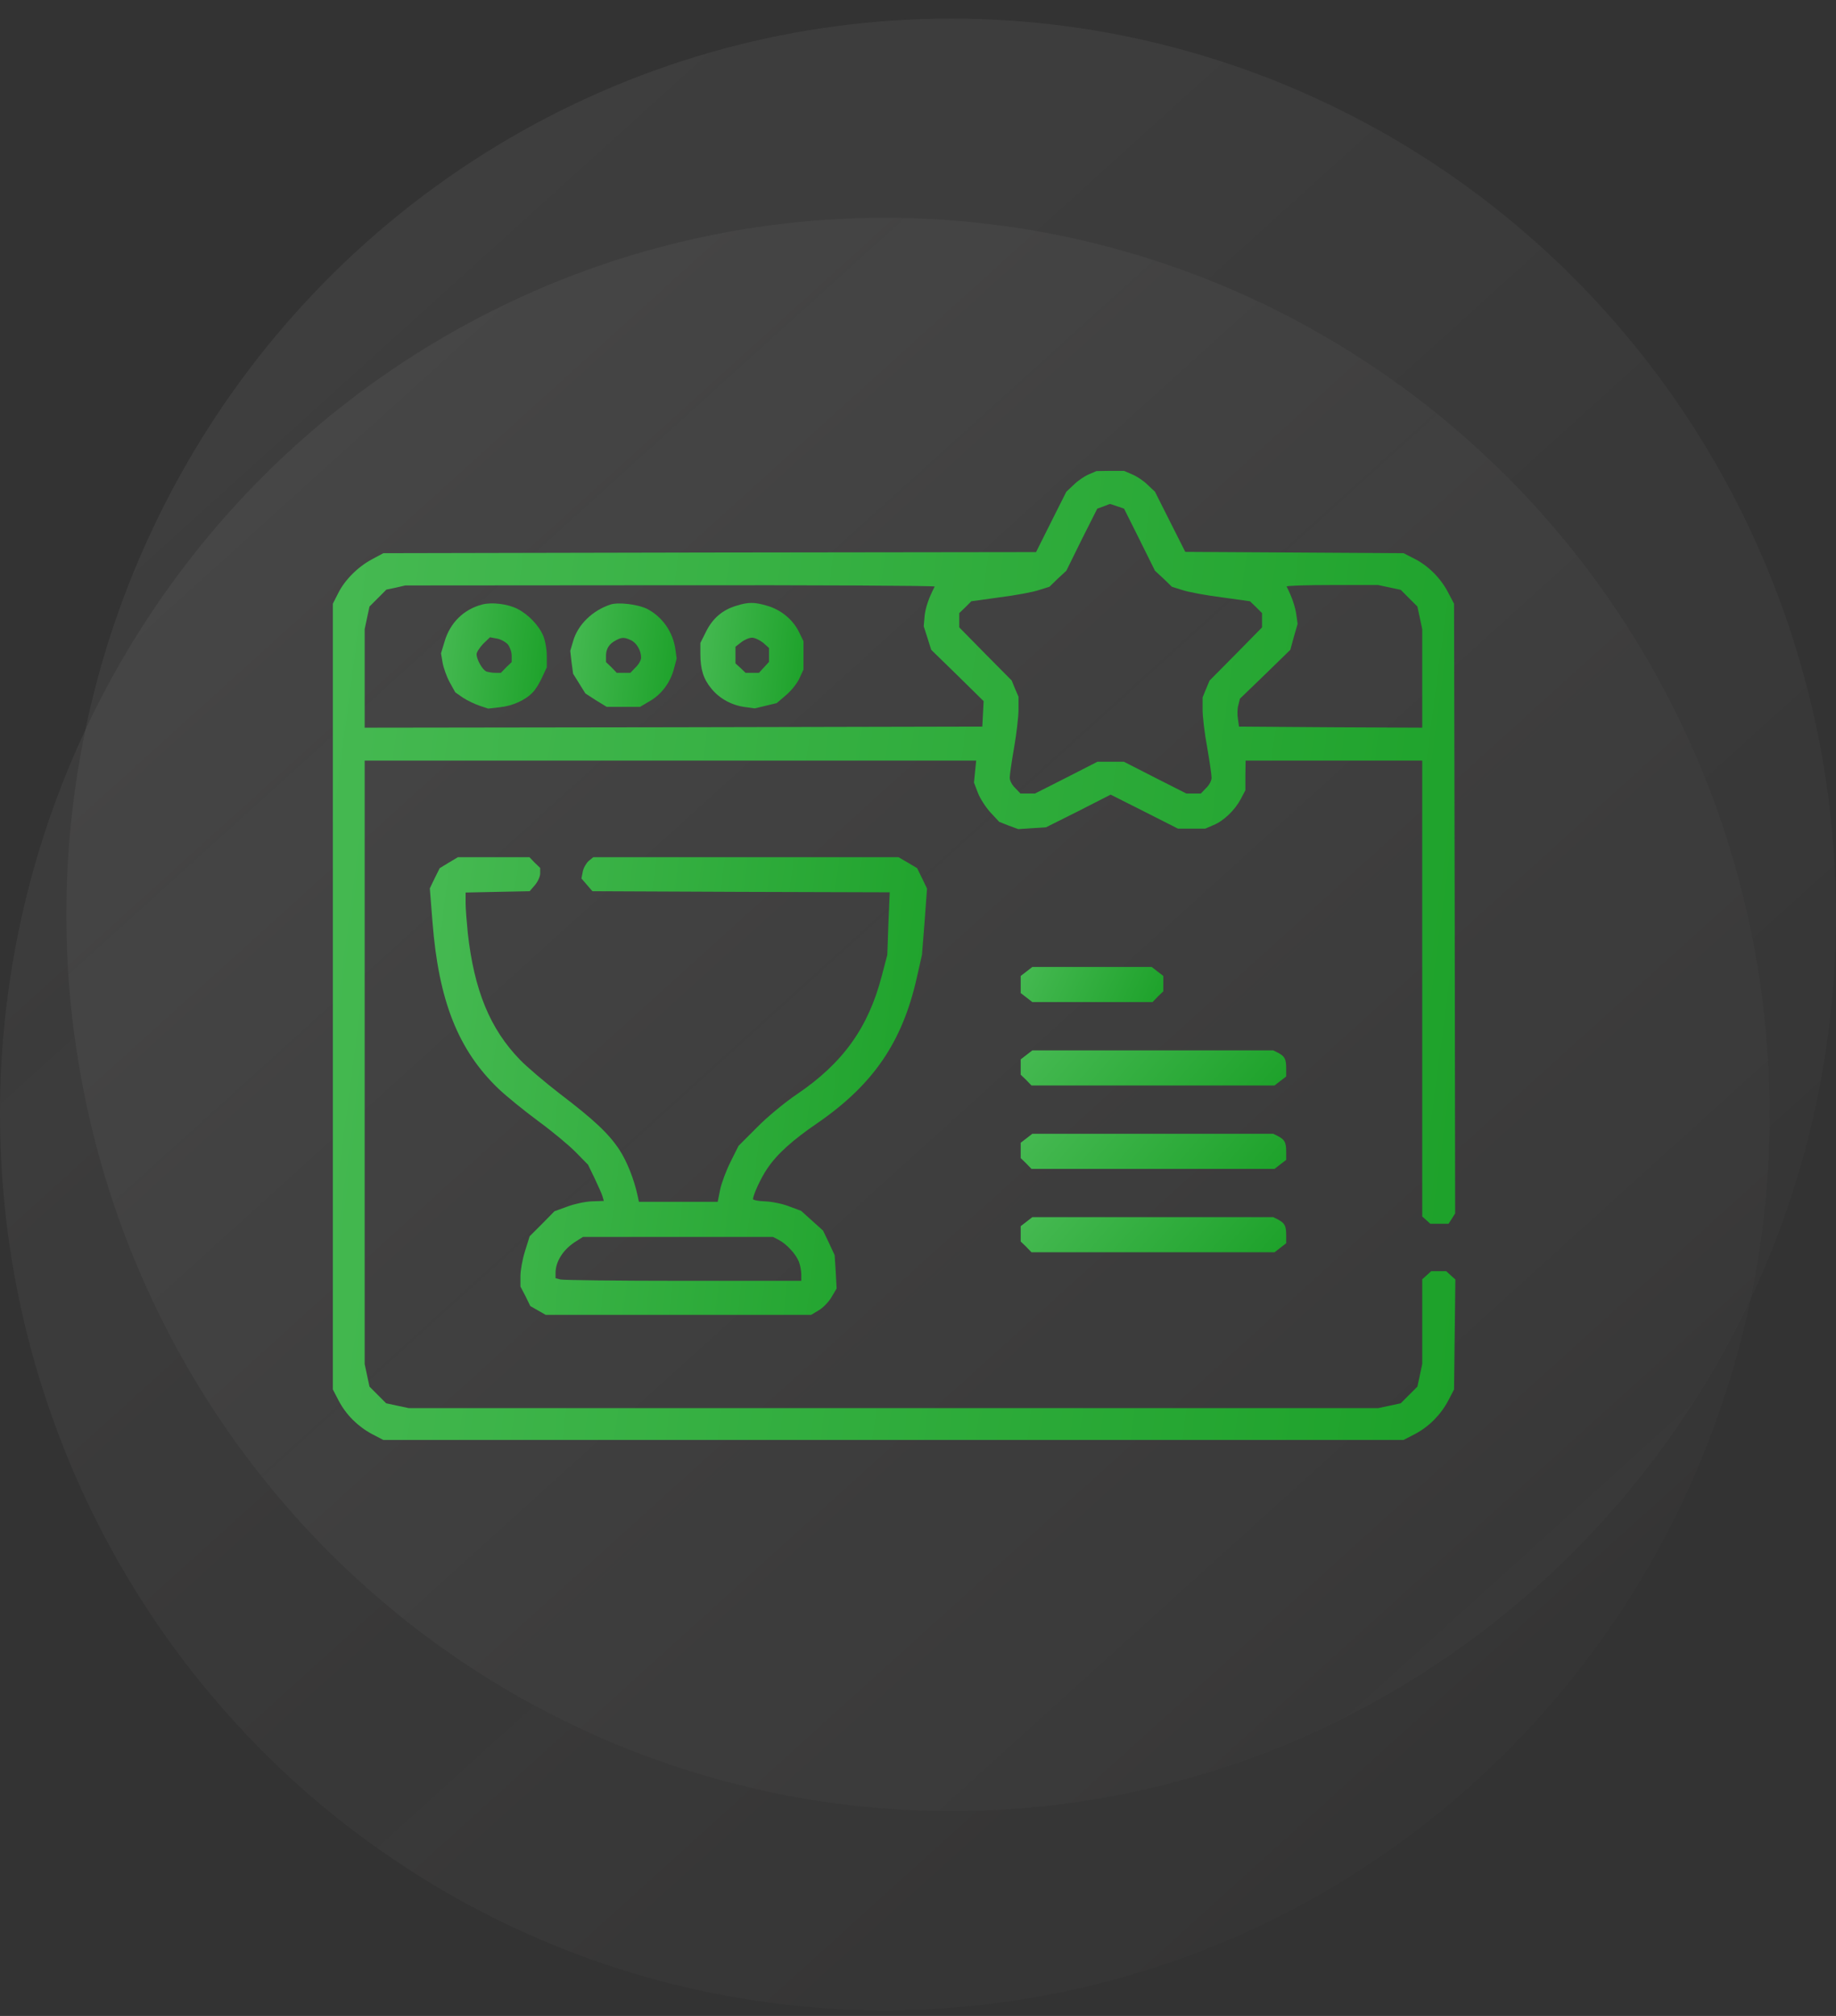
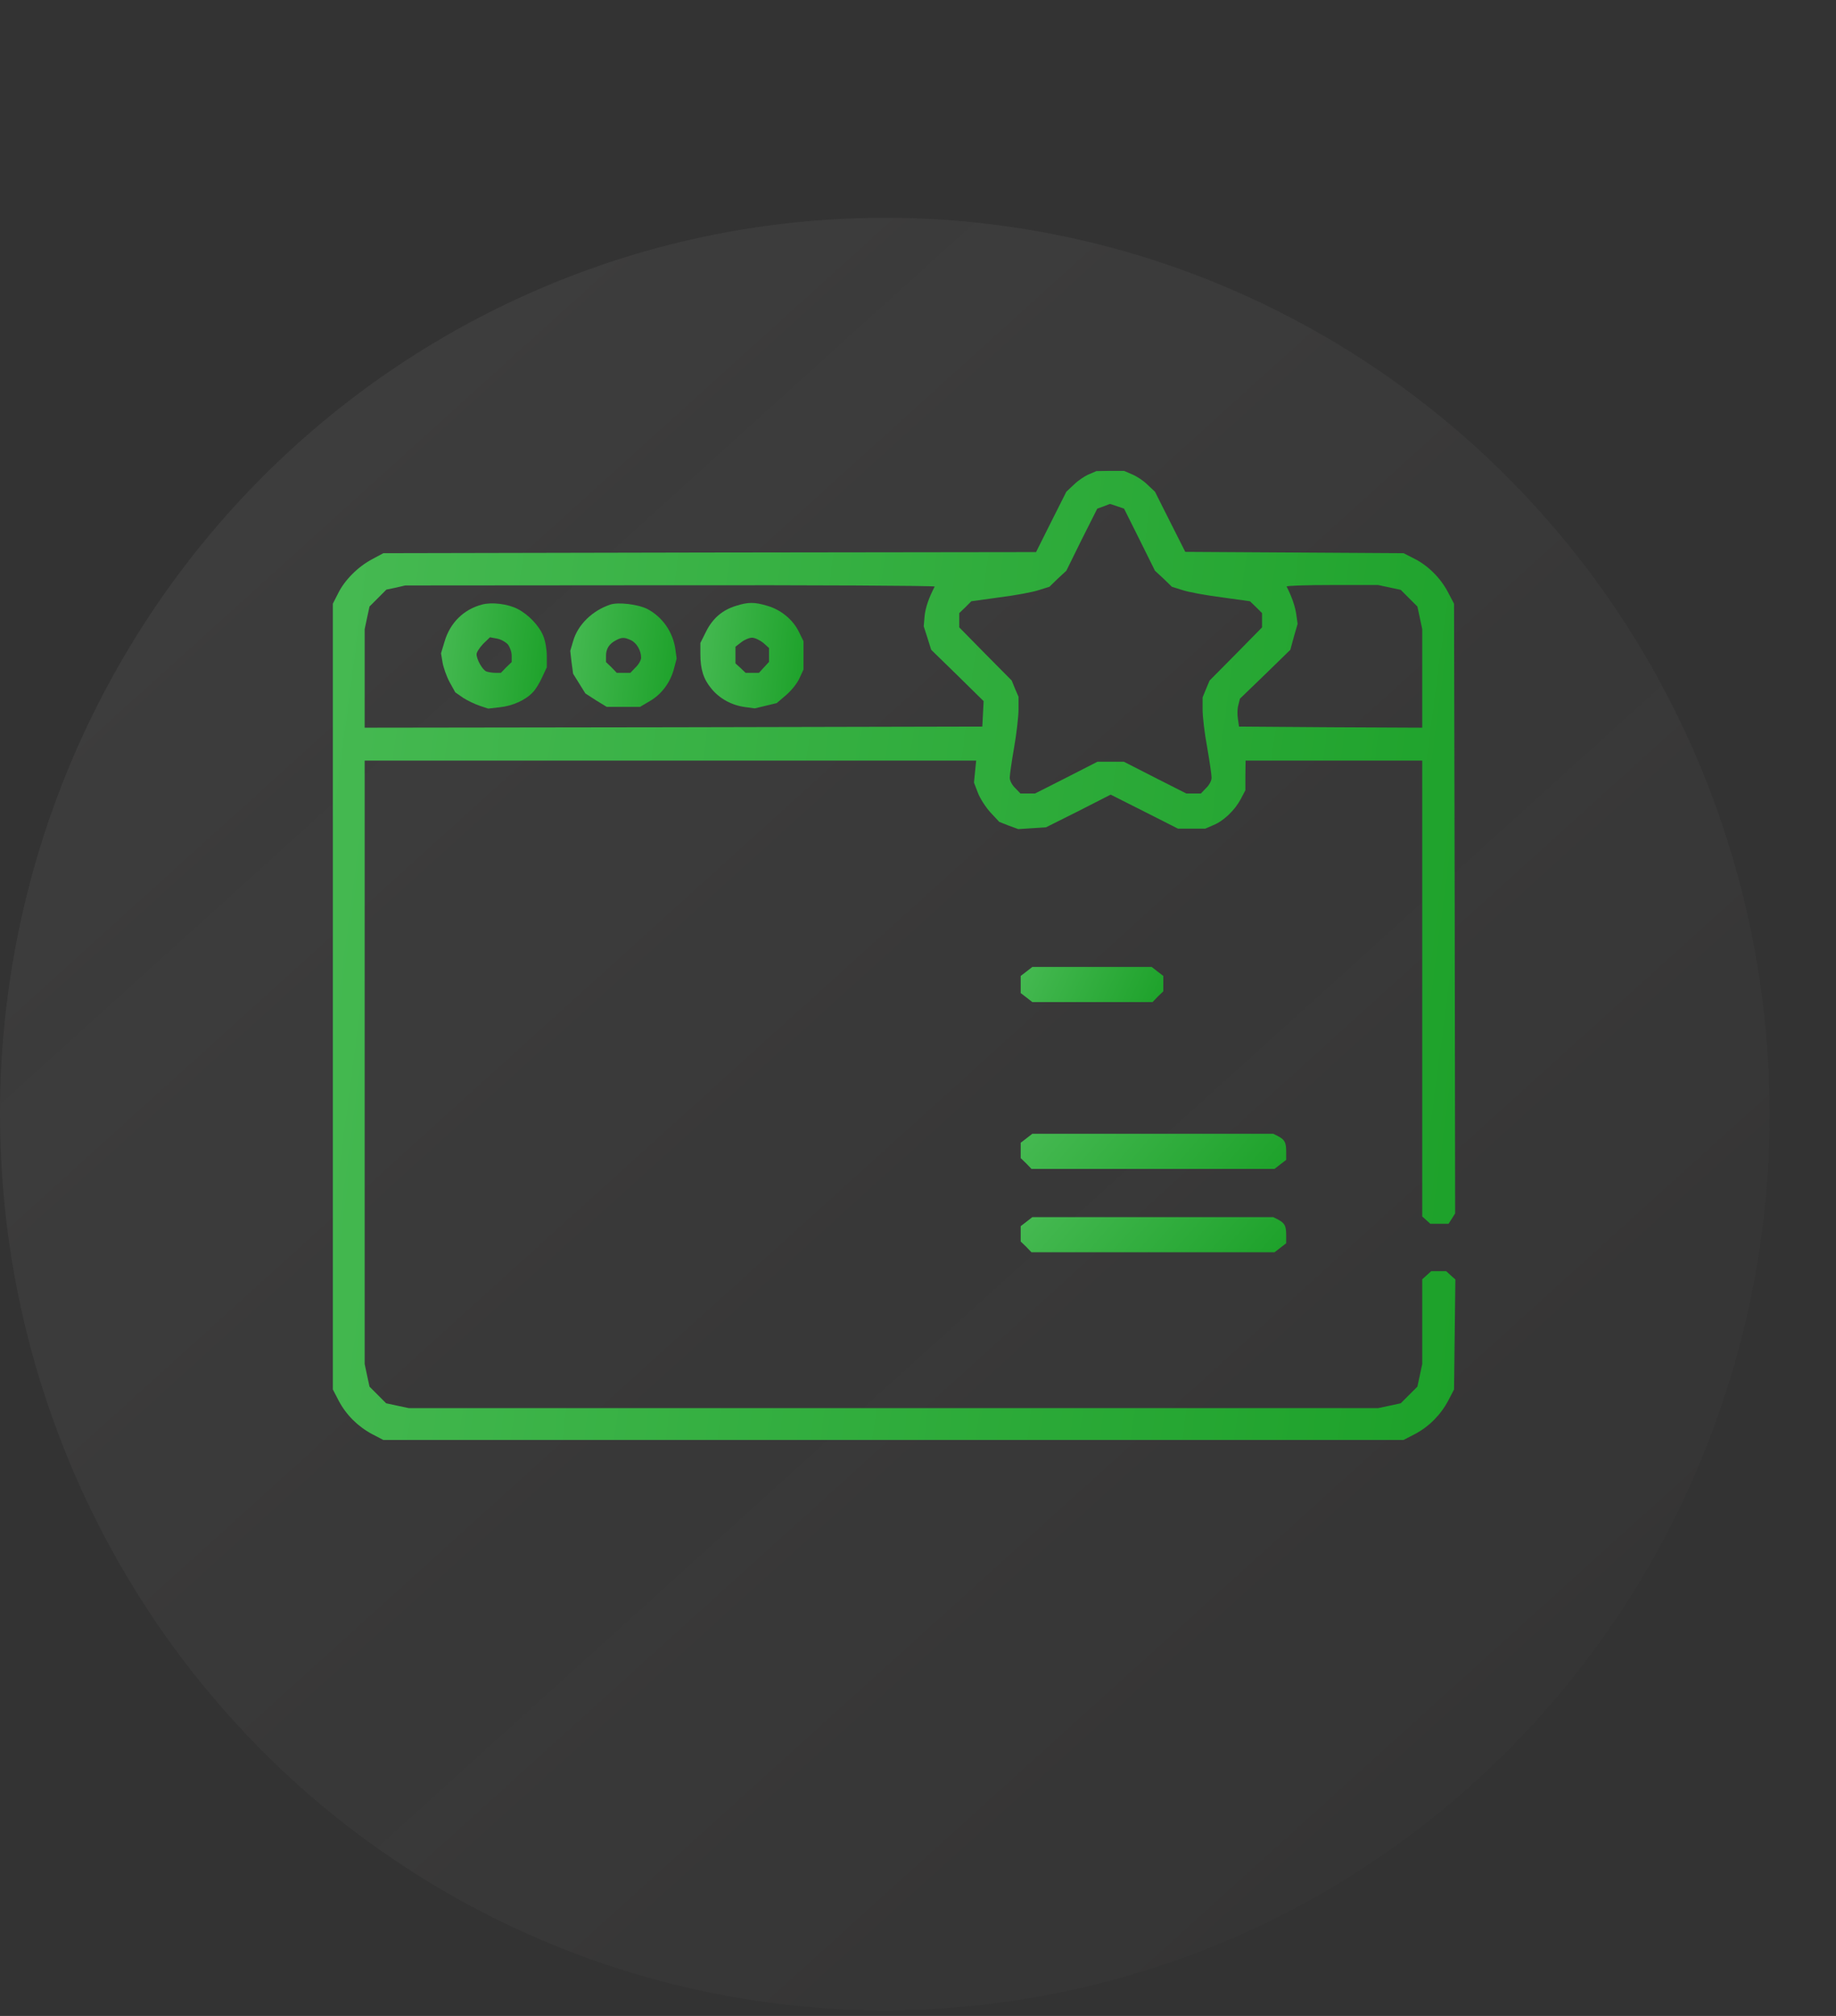
<svg xmlns="http://www.w3.org/2000/svg" width="82" height="90" viewBox="0 0 82 90" fill="none">
  <rect x="0" y="0" width="82" height="90" fill="#333333" stroke="none" />
  <g opacity="0.3">
-     <ellipse opacity="0.2" cx="42.482" cy="40.843" rx="39.518" ry="40.012" fill="url(#paint0_linear_71_18)" />
    <ellipse opacity="0.2" cx="39.518" cy="49.735" rx="39.518" ry="40.012" fill="url(#paint1_linear_71_18)" />
  </g>
  <path d="M48.625 21.179C48.439 21.257 48.135 21.463 47.959 21.64L47.625 21.953L46.949 23.296L46.273 24.648L31.692 24.667L17.12 24.697L16.63 24.961C15.993 25.295 15.395 25.892 15.101 26.49L14.866 26.951V44.492V62.032L15.131 62.542C15.464 63.169 15.983 63.688 16.63 64.031L17.12 64.286H39.904H62.687L63.197 64.022C63.824 63.688 64.343 63.169 64.686 62.522L64.941 62.032L64.97 59.583L65 57.123L64.794 56.937L64.588 56.75H64.255H63.922L63.716 56.937L63.52 57.113V59.004V60.896L63.412 61.405L63.304 61.905L62.932 62.277L62.559 62.65L62.06 62.757L61.55 62.865H39.904H18.257L17.747 62.757L17.247 62.65L16.875 62.277L16.503 61.905L16.395 61.405L16.287 60.896V47.431V33.957H29.947H43.598L43.549 34.447L43.5 34.937L43.676 35.398C43.774 35.653 44.029 36.044 44.235 36.27L44.627 36.691L45.048 36.858L45.479 37.015L46.097 36.975L46.714 36.936L48.164 36.211L49.605 35.476L51.104 36.231L52.613 36.995H53.221H53.828L54.191 36.838C54.651 36.652 55.151 36.172 55.416 35.672L55.622 35.28V34.624L55.631 33.957H59.581H63.52V44.129V54.31L63.696 54.467L63.882 54.634H64.284H64.696L64.843 54.408L64.99 54.173L64.97 40.562L64.941 26.951L64.666 26.431C64.333 25.794 63.765 25.236 63.148 24.932L62.687 24.697L57.807 24.667L52.937 24.638L52.26 23.296L51.584 21.953L51.251 21.64C51.075 21.463 50.761 21.257 50.565 21.179L50.203 21.022H49.585L48.968 21.032L48.625 21.179ZM49.889 22.6L50.203 22.708L50.898 24.099L51.584 25.481L51.967 25.834L52.339 26.196L52.809 26.343C53.064 26.431 53.858 26.578 54.553 26.666L55.827 26.843L56.102 27.108L56.366 27.372V27.695V28.009L55.2 29.195L54.024 30.381L53.867 30.753L53.711 31.135V31.684C53.711 31.997 53.799 32.752 53.916 33.369C54.024 33.987 54.112 34.594 54.112 34.722C54.112 34.849 54.005 35.055 53.867 35.182L53.632 35.427H53.309H52.986L51.594 34.722L50.193 34.006H49.605H49.017L47.616 34.722L46.224 35.427H45.901H45.577L45.342 35.182C45.205 35.055 45.097 34.849 45.097 34.722C45.097 34.594 45.185 33.987 45.293 33.369C45.401 32.752 45.489 31.988 45.489 31.674V31.106L45.332 30.743L45.185 30.381L44.009 29.195L42.843 28.009V27.695V27.372L43.118 27.108L43.382 26.843L44.656 26.666C45.362 26.578 46.146 26.431 46.4 26.343L46.871 26.196L47.243 25.834L47.625 25.481L48.311 24.089L49.007 22.708L49.281 22.61C49.428 22.551 49.556 22.502 49.566 22.502C49.575 22.492 49.713 22.541 49.889 22.6ZM41.746 26.186C41.481 26.696 41.334 27.127 41.295 27.5L41.256 27.96L41.422 28.479L41.589 29.009L42.765 30.155L43.931 31.302L43.902 31.87L43.872 32.438L30.085 32.468L16.287 32.487V30.292V28.087L16.395 27.578L16.503 27.078L16.875 26.706L17.257 26.323L17.679 26.235L18.1 26.137L29.938 26.128C36.454 26.118 41.765 26.147 41.746 26.186ZM62.06 26.226L62.559 26.333L62.932 26.706L63.304 27.078L63.412 27.578L63.52 28.087V30.292V32.487L59.434 32.468L55.337 32.438L55.288 32.095C55.259 31.909 55.259 31.625 55.308 31.478L55.377 31.194L56.504 30.106L57.63 29.009L57.787 28.43L57.954 27.852L57.895 27.431C57.846 27.078 57.699 26.647 57.464 26.186C57.444 26.147 58.356 26.118 59.492 26.118H61.55L62.06 26.226Z" fill="url(#paint2_linear_71_18)" />
  <path d="M21.53 26.99C20.707 27.206 20.099 27.804 19.854 28.646L19.697 29.166L19.766 29.577C19.805 29.803 19.942 30.195 20.079 30.45L20.334 30.91L20.687 31.155C20.883 31.282 21.216 31.439 21.422 31.508L21.804 31.635L22.314 31.576C22.892 31.518 23.48 31.253 23.803 30.9C23.921 30.783 24.107 30.479 24.215 30.234L24.421 29.793V29.274C24.421 28.989 24.352 28.598 24.264 28.392C24.078 27.931 23.597 27.431 23.117 27.186C22.686 26.961 21.961 26.873 21.53 26.99ZM22.686 28.774C22.774 28.891 22.853 29.107 22.853 29.274V29.558L22.608 29.793L22.372 30.038H22.128C22 30.038 21.814 30.009 21.726 29.979C21.549 29.911 21.285 29.44 21.285 29.205C21.285 29.117 21.422 28.911 21.579 28.744L21.883 28.451L22.196 28.509C22.372 28.539 22.588 28.666 22.686 28.774Z" fill="url(#paint3_linear_71_18)" />
  <path d="M27.262 26.99C26.459 27.255 25.802 27.892 25.596 28.627L25.469 29.058L25.527 29.567L25.596 30.077L25.87 30.518L26.145 30.959L26.615 31.263L27.095 31.557H27.84H28.585L29.036 31.292C29.555 30.988 29.947 30.459 30.104 29.842L30.221 29.401L30.163 28.979C30.055 28.215 29.584 27.539 28.908 27.186C28.497 26.98 27.625 26.873 27.262 26.99ZM28.173 28.578C28.428 28.695 28.634 29.038 28.634 29.362C28.634 29.469 28.526 29.665 28.389 29.793L28.154 30.038H27.85H27.546L27.311 29.793L27.066 29.558V29.273C27.066 28.97 27.203 28.744 27.507 28.587C27.762 28.45 27.879 28.441 28.173 28.578Z" fill="url(#paint4_linear_71_18)" />
  <path d="M32.868 27.049C32.26 27.235 31.829 27.608 31.535 28.196L31.28 28.705V29.195C31.28 29.881 31.418 30.322 31.78 30.753C32.143 31.194 32.682 31.488 33.279 31.567L33.711 31.625L34.2 31.508L34.69 31.39L35.102 31.038C35.337 30.841 35.602 30.508 35.7 30.293L35.886 29.891V29.264V28.627L35.68 28.206C35.416 27.667 34.886 27.226 34.279 27.049C33.691 26.873 33.426 26.873 32.868 27.049ZM34.083 28.695L34.347 28.931V29.235V29.548L34.122 29.793L33.897 30.038H33.593H33.299L33.074 29.822L32.848 29.617V29.244V28.872L33.103 28.676C33.25 28.558 33.465 28.47 33.593 28.47C33.711 28.47 33.936 28.578 34.083 28.695Z" fill="url(#paint5_linear_71_18)" />
-   <path d="M20.04 38.514L19.638 38.759L19.413 39.21L19.197 39.661L19.315 41.15C19.589 44.678 20.461 46.883 22.274 48.617C22.617 48.941 23.411 49.587 24.048 50.058C24.675 50.518 25.43 51.145 25.724 51.449L26.263 51.998L26.557 52.605C26.713 52.939 26.88 53.301 26.909 53.409L26.968 53.615L26.429 53.634C26.135 53.644 25.635 53.752 25.332 53.87L24.763 54.075L24.215 54.634L23.656 55.193L23.45 55.849C23.333 56.221 23.244 56.721 23.244 56.976V57.437L23.47 57.868L23.685 58.309L24.028 58.505L24.371 58.701H30.3H36.228L36.572 58.495C36.758 58.387 37.012 58.123 37.14 57.907L37.365 57.525L37.326 56.78L37.277 56.035L37.022 55.486L36.758 54.938L36.268 54.497L35.778 54.056L35.249 53.86C34.955 53.742 34.465 53.644 34.171 53.634C33.877 53.625 33.632 53.576 33.632 53.536C33.632 53.35 33.984 52.586 34.259 52.184C34.69 51.537 35.376 50.91 36.542 50.117C39.002 48.411 40.295 46.53 40.942 43.669L41.177 42.63L41.295 41.15L41.403 39.67L41.187 39.22L40.962 38.759L40.55 38.514L40.129 38.269H33.318H26.498L26.292 38.436C26.184 38.534 26.057 38.749 26.027 38.916L25.969 39.22L26.214 39.504L26.459 39.788L33.102 39.817L39.737 39.837L39.678 41.238L39.629 42.63L39.384 43.561C38.786 45.873 37.649 47.461 35.592 48.852C35.082 49.195 34.278 49.852 33.818 50.322L32.985 51.155L32.632 51.861C32.436 52.253 32.221 52.821 32.162 53.115L32.054 53.654H30.29H28.536L28.477 53.38C28.32 52.645 27.997 51.841 27.664 51.332C27.184 50.606 26.537 49.999 25.008 48.833C24.332 48.313 23.538 47.637 23.225 47.314C21.882 45.932 21.177 44.208 20.892 41.65C20.844 41.16 20.795 40.562 20.795 40.307V39.847L22.225 39.817L23.656 39.788L23.891 39.514C24.018 39.367 24.126 39.131 24.126 38.994V38.749L23.881 38.514L23.646 38.269H22.049H20.452L20.04 38.514ZM34.788 55.359C35.141 55.545 35.552 55.996 35.68 56.329C35.739 56.486 35.788 56.741 35.788 56.898V57.182H30.525C27.625 57.182 25.155 57.152 25.038 57.123L24.812 57.064V56.829C24.812 56.31 25.165 55.761 25.743 55.408L26.037 55.222H30.28H34.523L34.788 55.359Z" fill="url(#paint6_linear_71_18)" />
  <path d="M45.842 43.375L45.587 43.571V43.953V44.335L45.842 44.531L46.106 44.737H48.791H51.476L51.712 44.492L51.956 44.257V43.914V43.571L51.702 43.375L51.437 43.169H48.772H46.106L45.842 43.375Z" fill="url(#paint7_linear_71_18)" />
-   <path d="M45.842 47.098L45.587 47.294V47.637V47.98L45.832 48.215L46.067 48.46H51.496H56.925L57.189 48.255L57.444 48.059V47.696C57.444 47.275 57.376 47.157 57.081 47L56.866 46.893H51.486H46.106L45.842 47.098Z" fill="url(#paint8_linear_71_18)" />
  <path d="M45.842 50.822L45.587 51.017V51.361V51.703L45.832 51.939L46.067 52.184H51.496H56.925L57.189 51.978L57.444 51.782V51.419C57.444 50.998 57.376 50.88 57.081 50.724L56.866 50.616H51.486H46.106L45.842 50.822Z" fill="url(#paint9_linear_71_18)" />
  <path d="M45.842 54.545L45.587 54.741V55.084V55.427L45.832 55.662L46.067 55.907H51.496H56.925L57.189 55.701L57.444 55.505V55.143C57.444 54.721 57.376 54.604 57.081 54.447L56.866 54.339H51.486H46.106L45.842 54.545Z" fill="url(#paint10_linear_71_18)" />
  <defs>
    <linearGradient id="paint0_linear_71_18" x1="10.785" y1="4.582" x2="87.576" y2="89.493" gradientUnits="userSpaceOnUse">
      <stop stop-color="white" />
      <stop offset="1" stop-color="white" stop-opacity="0" />
    </linearGradient>
    <linearGradient id="paint1_linear_71_18" x1="7.821" y1="13.474" x2="84.612" y2="98.385" gradientUnits="userSpaceOnUse">
      <stop stop-color="#EAEAEA" />
      <stop offset="1" stop-color="#DAD3D3" stop-opacity="0" />
    </linearGradient>
    <linearGradient id="paint2_linear_71_18" x1="12.725" y1="26.605" x2="74.013" y2="34.63" gradientUnits="userSpaceOnUse">
      <stop stop-color="#47BA53" />
      <stop offset="1" stop-color="#199F26" />
    </linearGradient>
    <linearGradient id="paint3_linear_71_18" x1="19.495" y1="27.544" x2="25.294" y2="28.203" gradientUnits="userSpaceOnUse">
      <stop stop-color="#47BA53" />
      <stop offset="1" stop-color="#199F26" />
    </linearGradient>
    <linearGradient id="paint4_linear_71_18" x1="25.266" y1="27.537" x2="31.097" y2="28.216" gradientUnits="userSpaceOnUse">
      <stop stop-color="#47BA53" />
      <stop offset="1" stop-color="#199F26" />
    </linearGradient>
    <linearGradient id="paint5_linear_71_18" x1="31.084" y1="27.525" x2="36.741" y2="28.15" gradientUnits="userSpaceOnUse">
      <stop stop-color="#47BA53" />
      <stop offset="1" stop-color="#199F26" />
    </linearGradient>
    <linearGradient id="paint6_linear_71_18" x1="18.249" y1="40.906" x2="45.45" y2="44.246" gradientUnits="userSpaceOnUse">
      <stop stop-color="#47BA53" />
      <stop offset="1" stop-color="#199F26" />
    </linearGradient>
    <linearGradient id="paint7_linear_71_18" x1="45.315" y1="43.371" x2="51.857" y2="46.374" gradientUnits="userSpaceOnUse">
      <stop stop-color="#47BA53" />
      <stop offset="1" stop-color="#199F26" />
    </linearGradient>
    <linearGradient id="paint8_linear_71_18" x1="45.081" y1="47.095" x2="53.602" y2="54.377" gradientUnits="userSpaceOnUse">
      <stop stop-color="#47BA53" />
      <stop offset="1" stop-color="#199F26" />
    </linearGradient>
    <linearGradient id="paint9_linear_71_18" x1="45.081" y1="50.818" x2="53.602" y2="58.1" gradientUnits="userSpaceOnUse">
      <stop stop-color="#47BA53" />
      <stop offset="1" stop-color="#199F26" />
    </linearGradient>
    <linearGradient id="paint10_linear_71_18" x1="45.081" y1="54.542" x2="53.602" y2="61.823" gradientUnits="userSpaceOnUse">
      <stop stop-color="#47BA53" />
      <stop offset="1" stop-color="#199F26" />
    </linearGradient>
  </defs>
</svg>